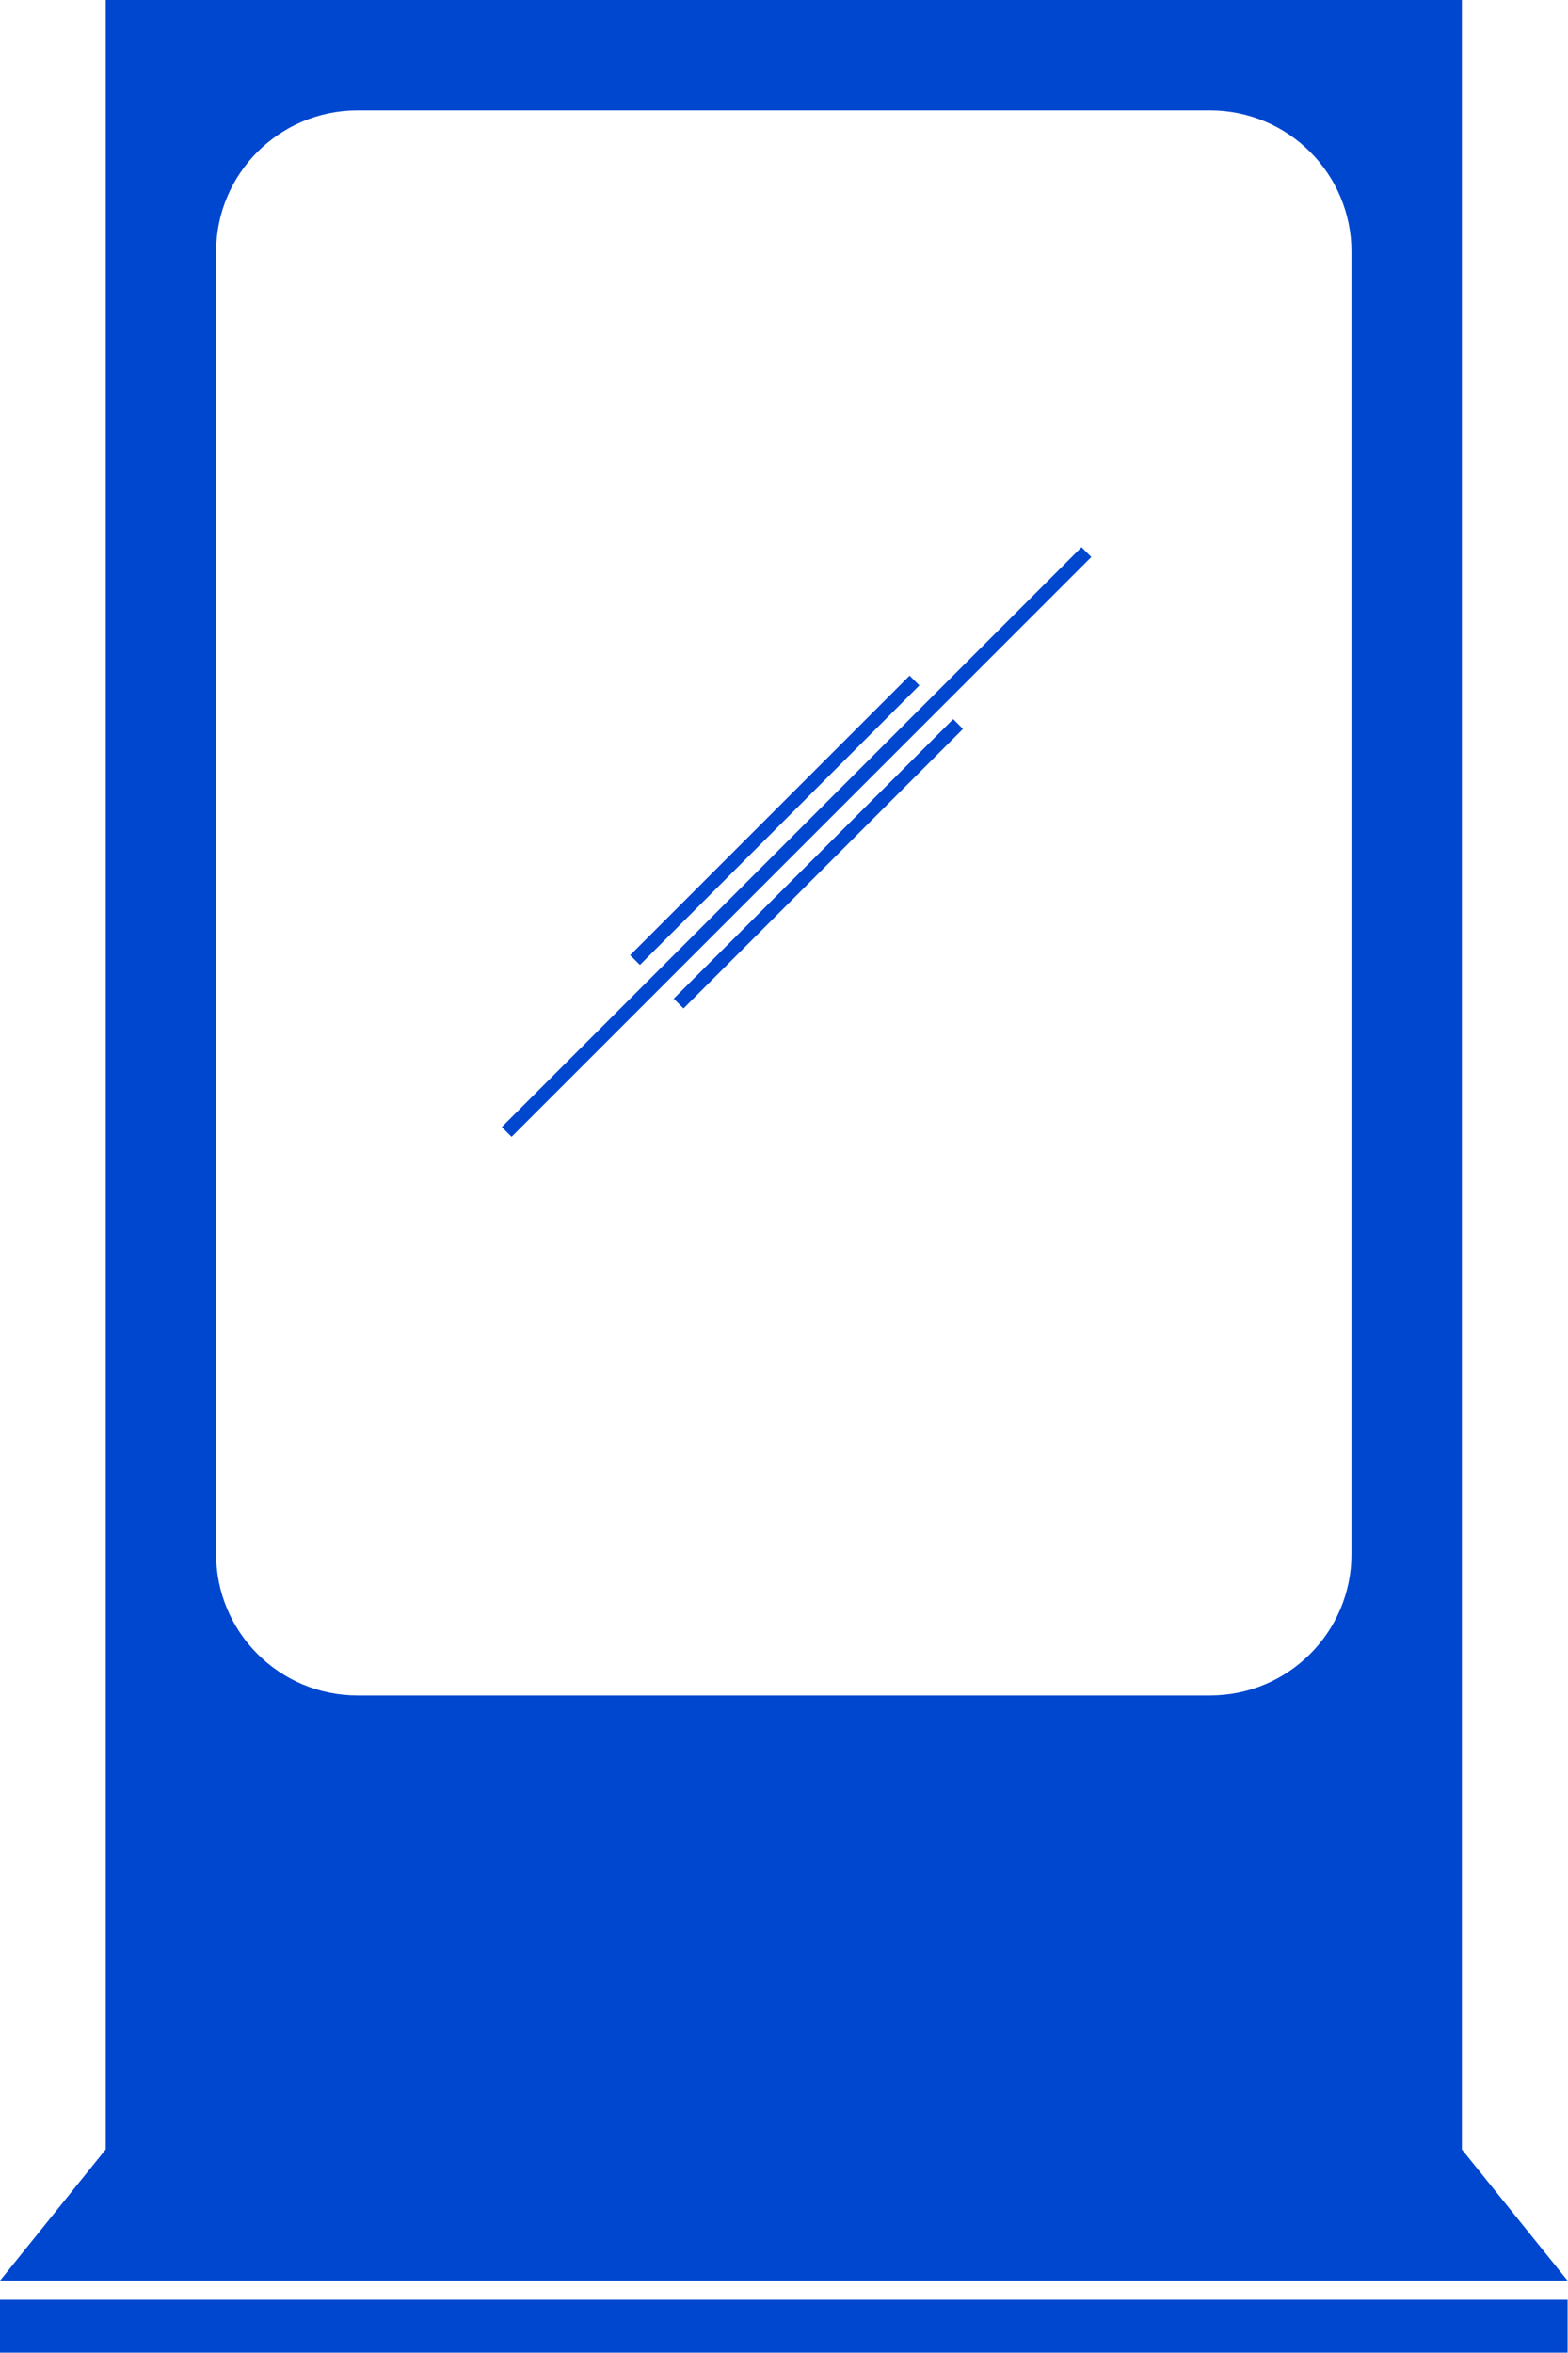
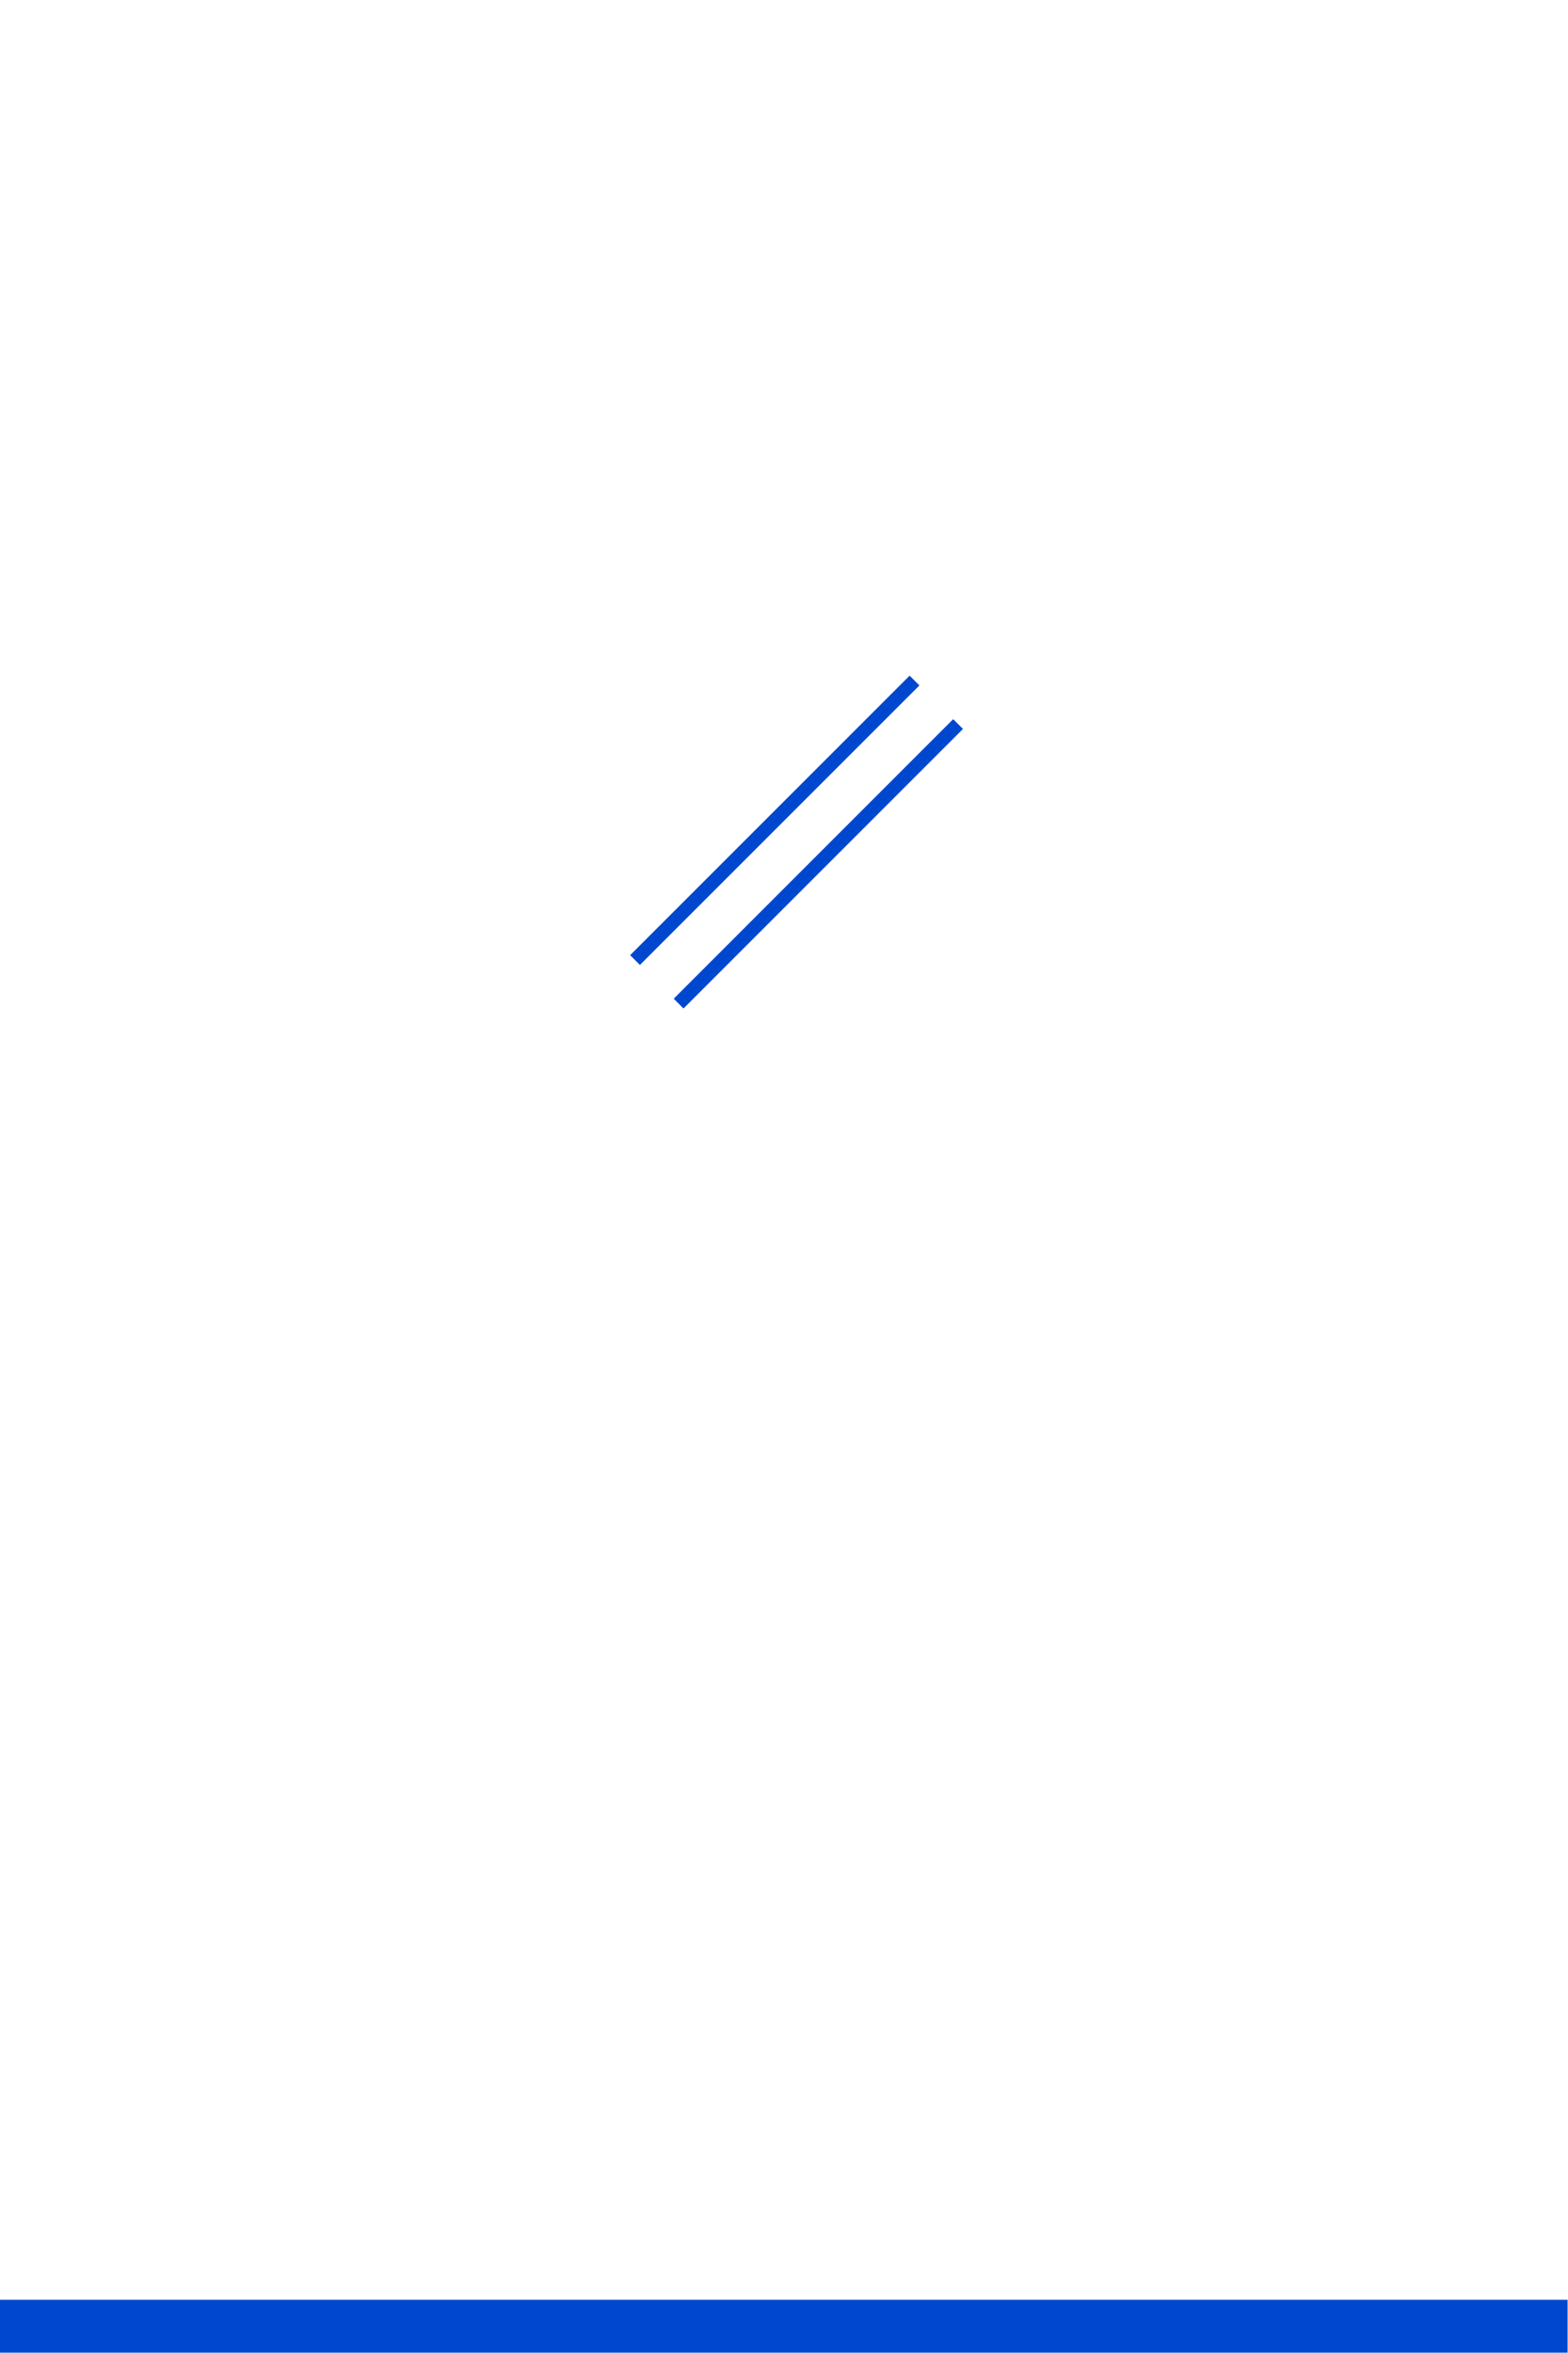
<svg xmlns="http://www.w3.org/2000/svg" fill="#0047d0" height="205.7" preserveAspectRatio="xMidYMid meet" version="1" viewBox="0.0 0.0 137.1 205.7" width="137.1" zoomAndPan="magnify">
  <g id="change1_1">
-     <path d="M127.82,187.905V0H9.244v187.905L0,199.38h137.064L127.82,187.905z M18.895,22.018 c0-6.83,5.537-12.367,12.367-12.367h74.54c6.83,0,12.367,5.537,12.367,12.367v113.835 c0,6.83-5.537,12.367-12.367,12.367h-74.54c-6.83,0-12.367-5.537-12.367-12.367V22.018z" fill="inherit" />
    <path d="M0 201.054H137.064V205.676H0z" fill="inherit" />
    <path d="M50.464 71.109H85.023V72.319H50.464z" fill="inherit" transform="rotate(-45.001 67.743 71.715)" />
    <path d="M54.272 74.917H88.831V76.127H54.272z" fill="inherit" transform="rotate(-45.001 71.547 75.52)" />
-     <path d="M33.802 73.013H105.493V74.223H33.802z" fill="inherit" transform="rotate(-45.001 69.643 73.617)" />
  </g>
</svg>